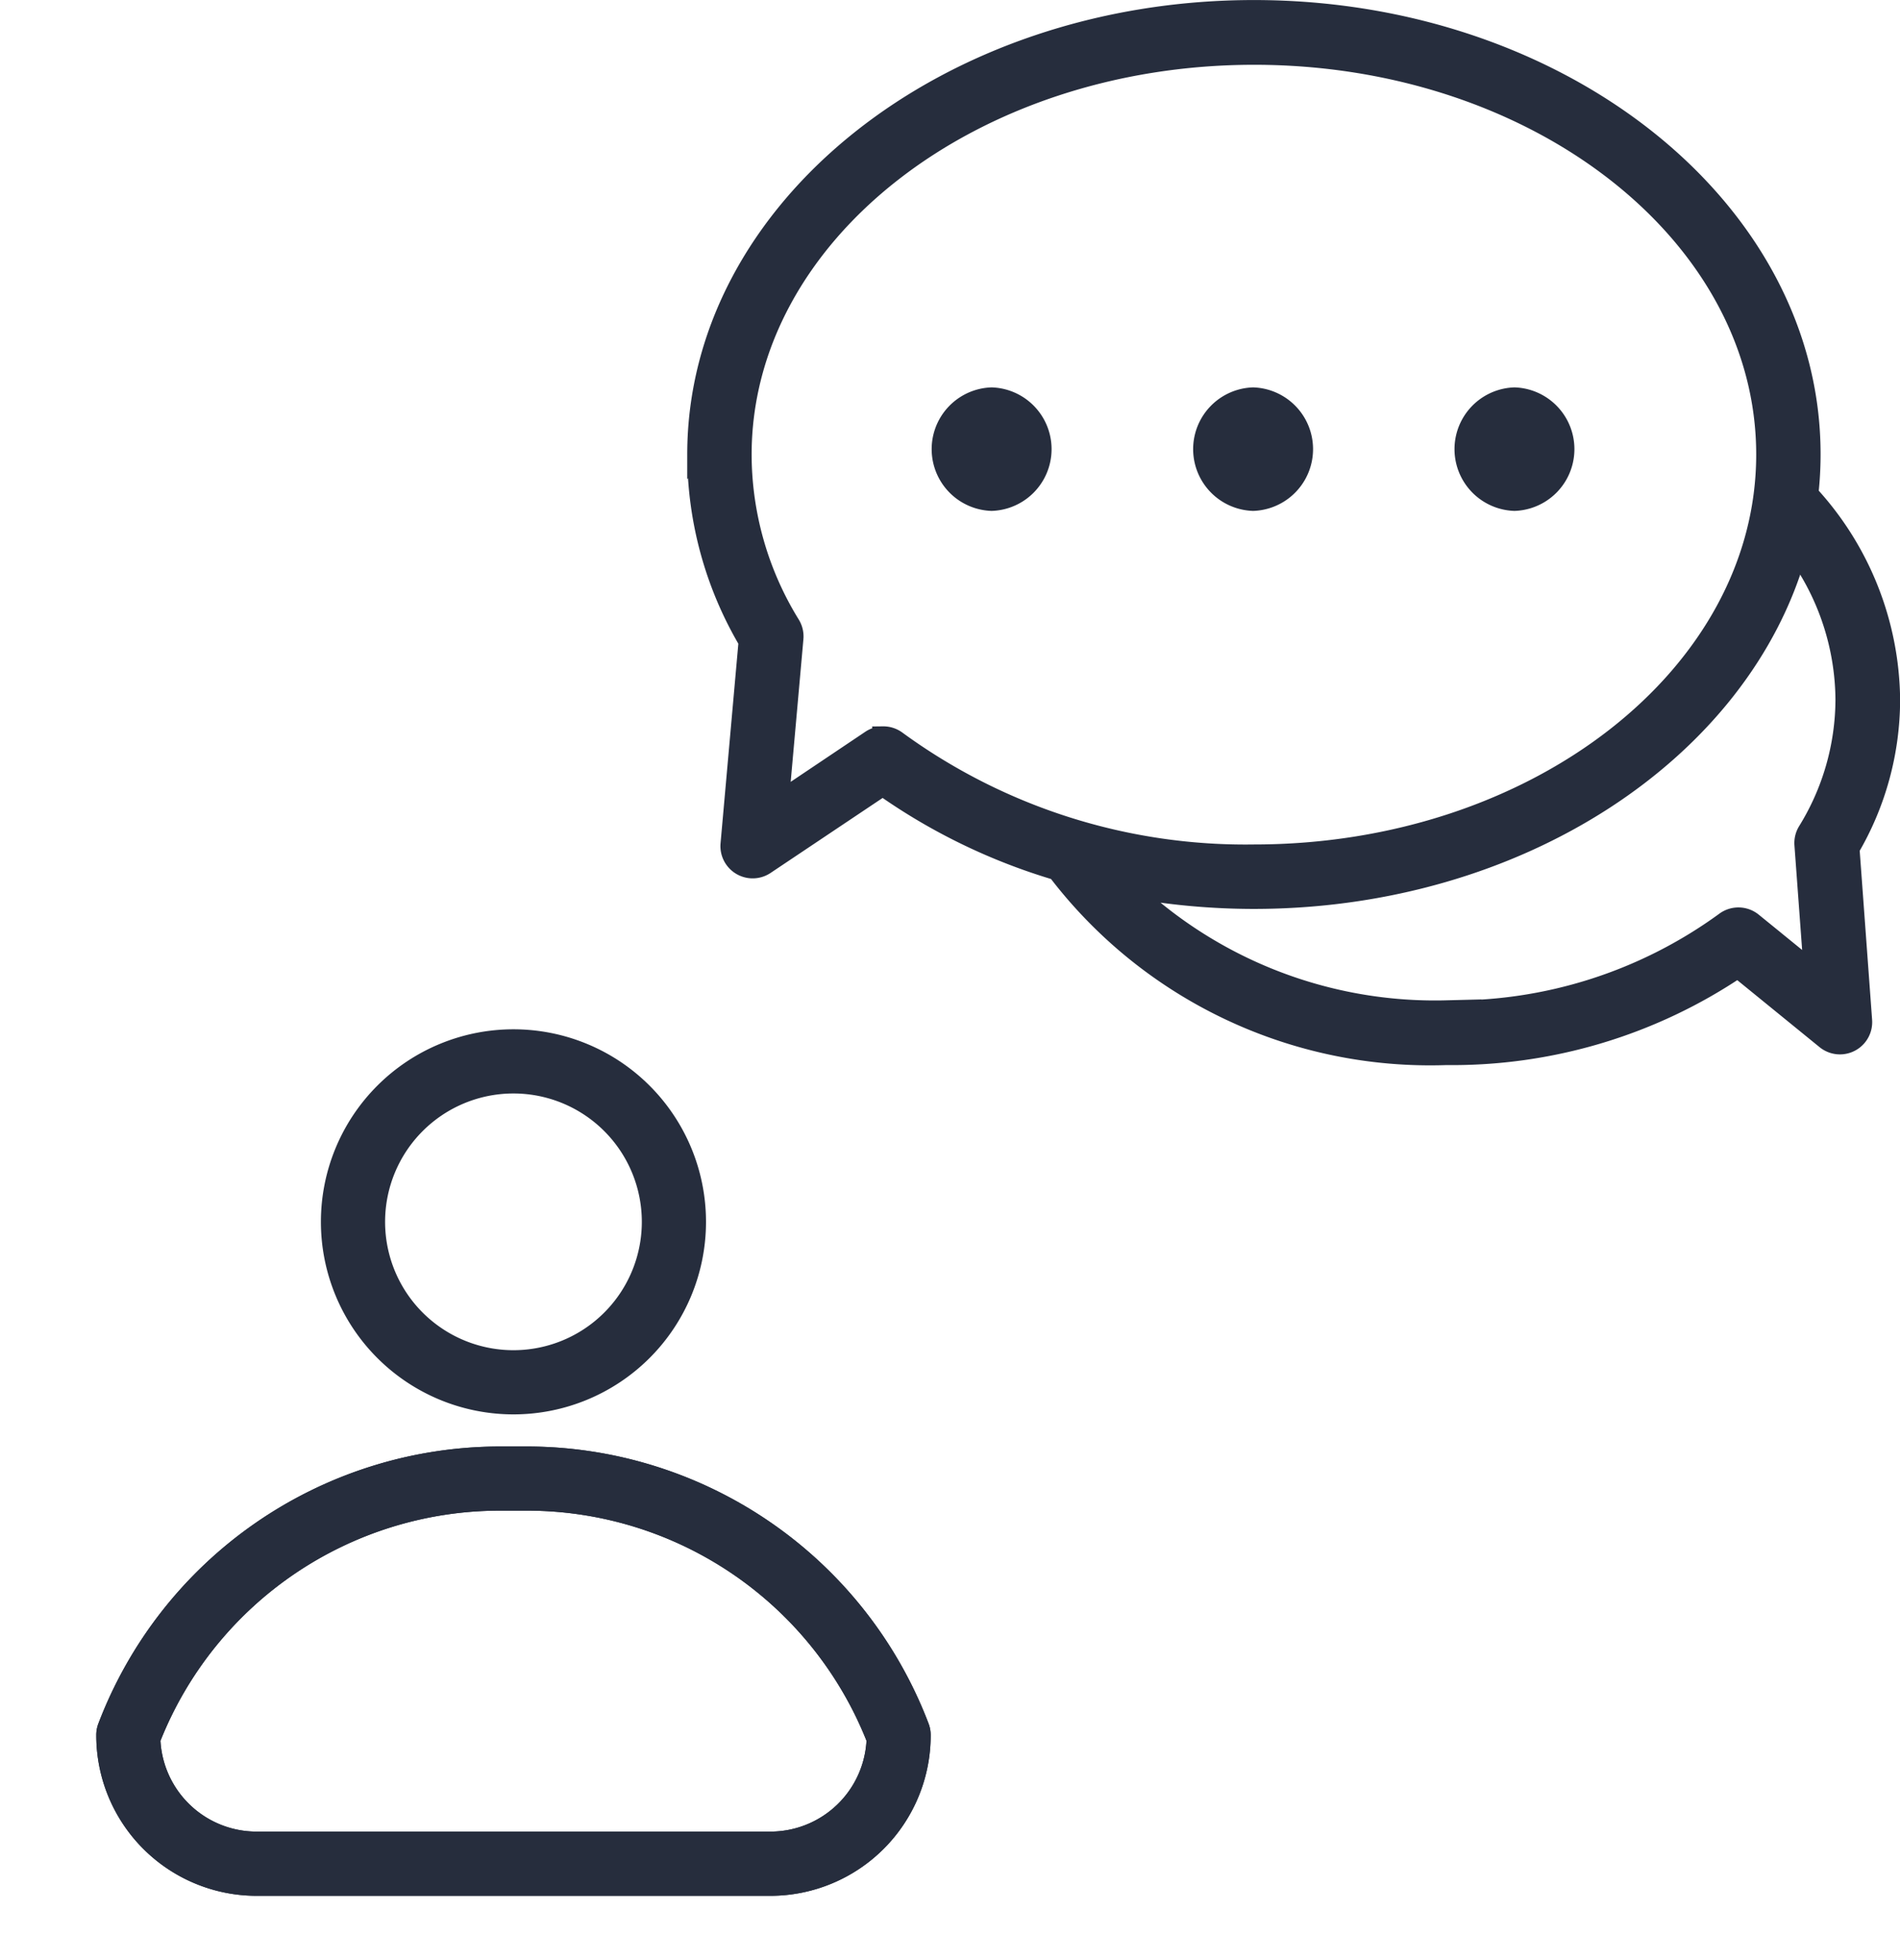
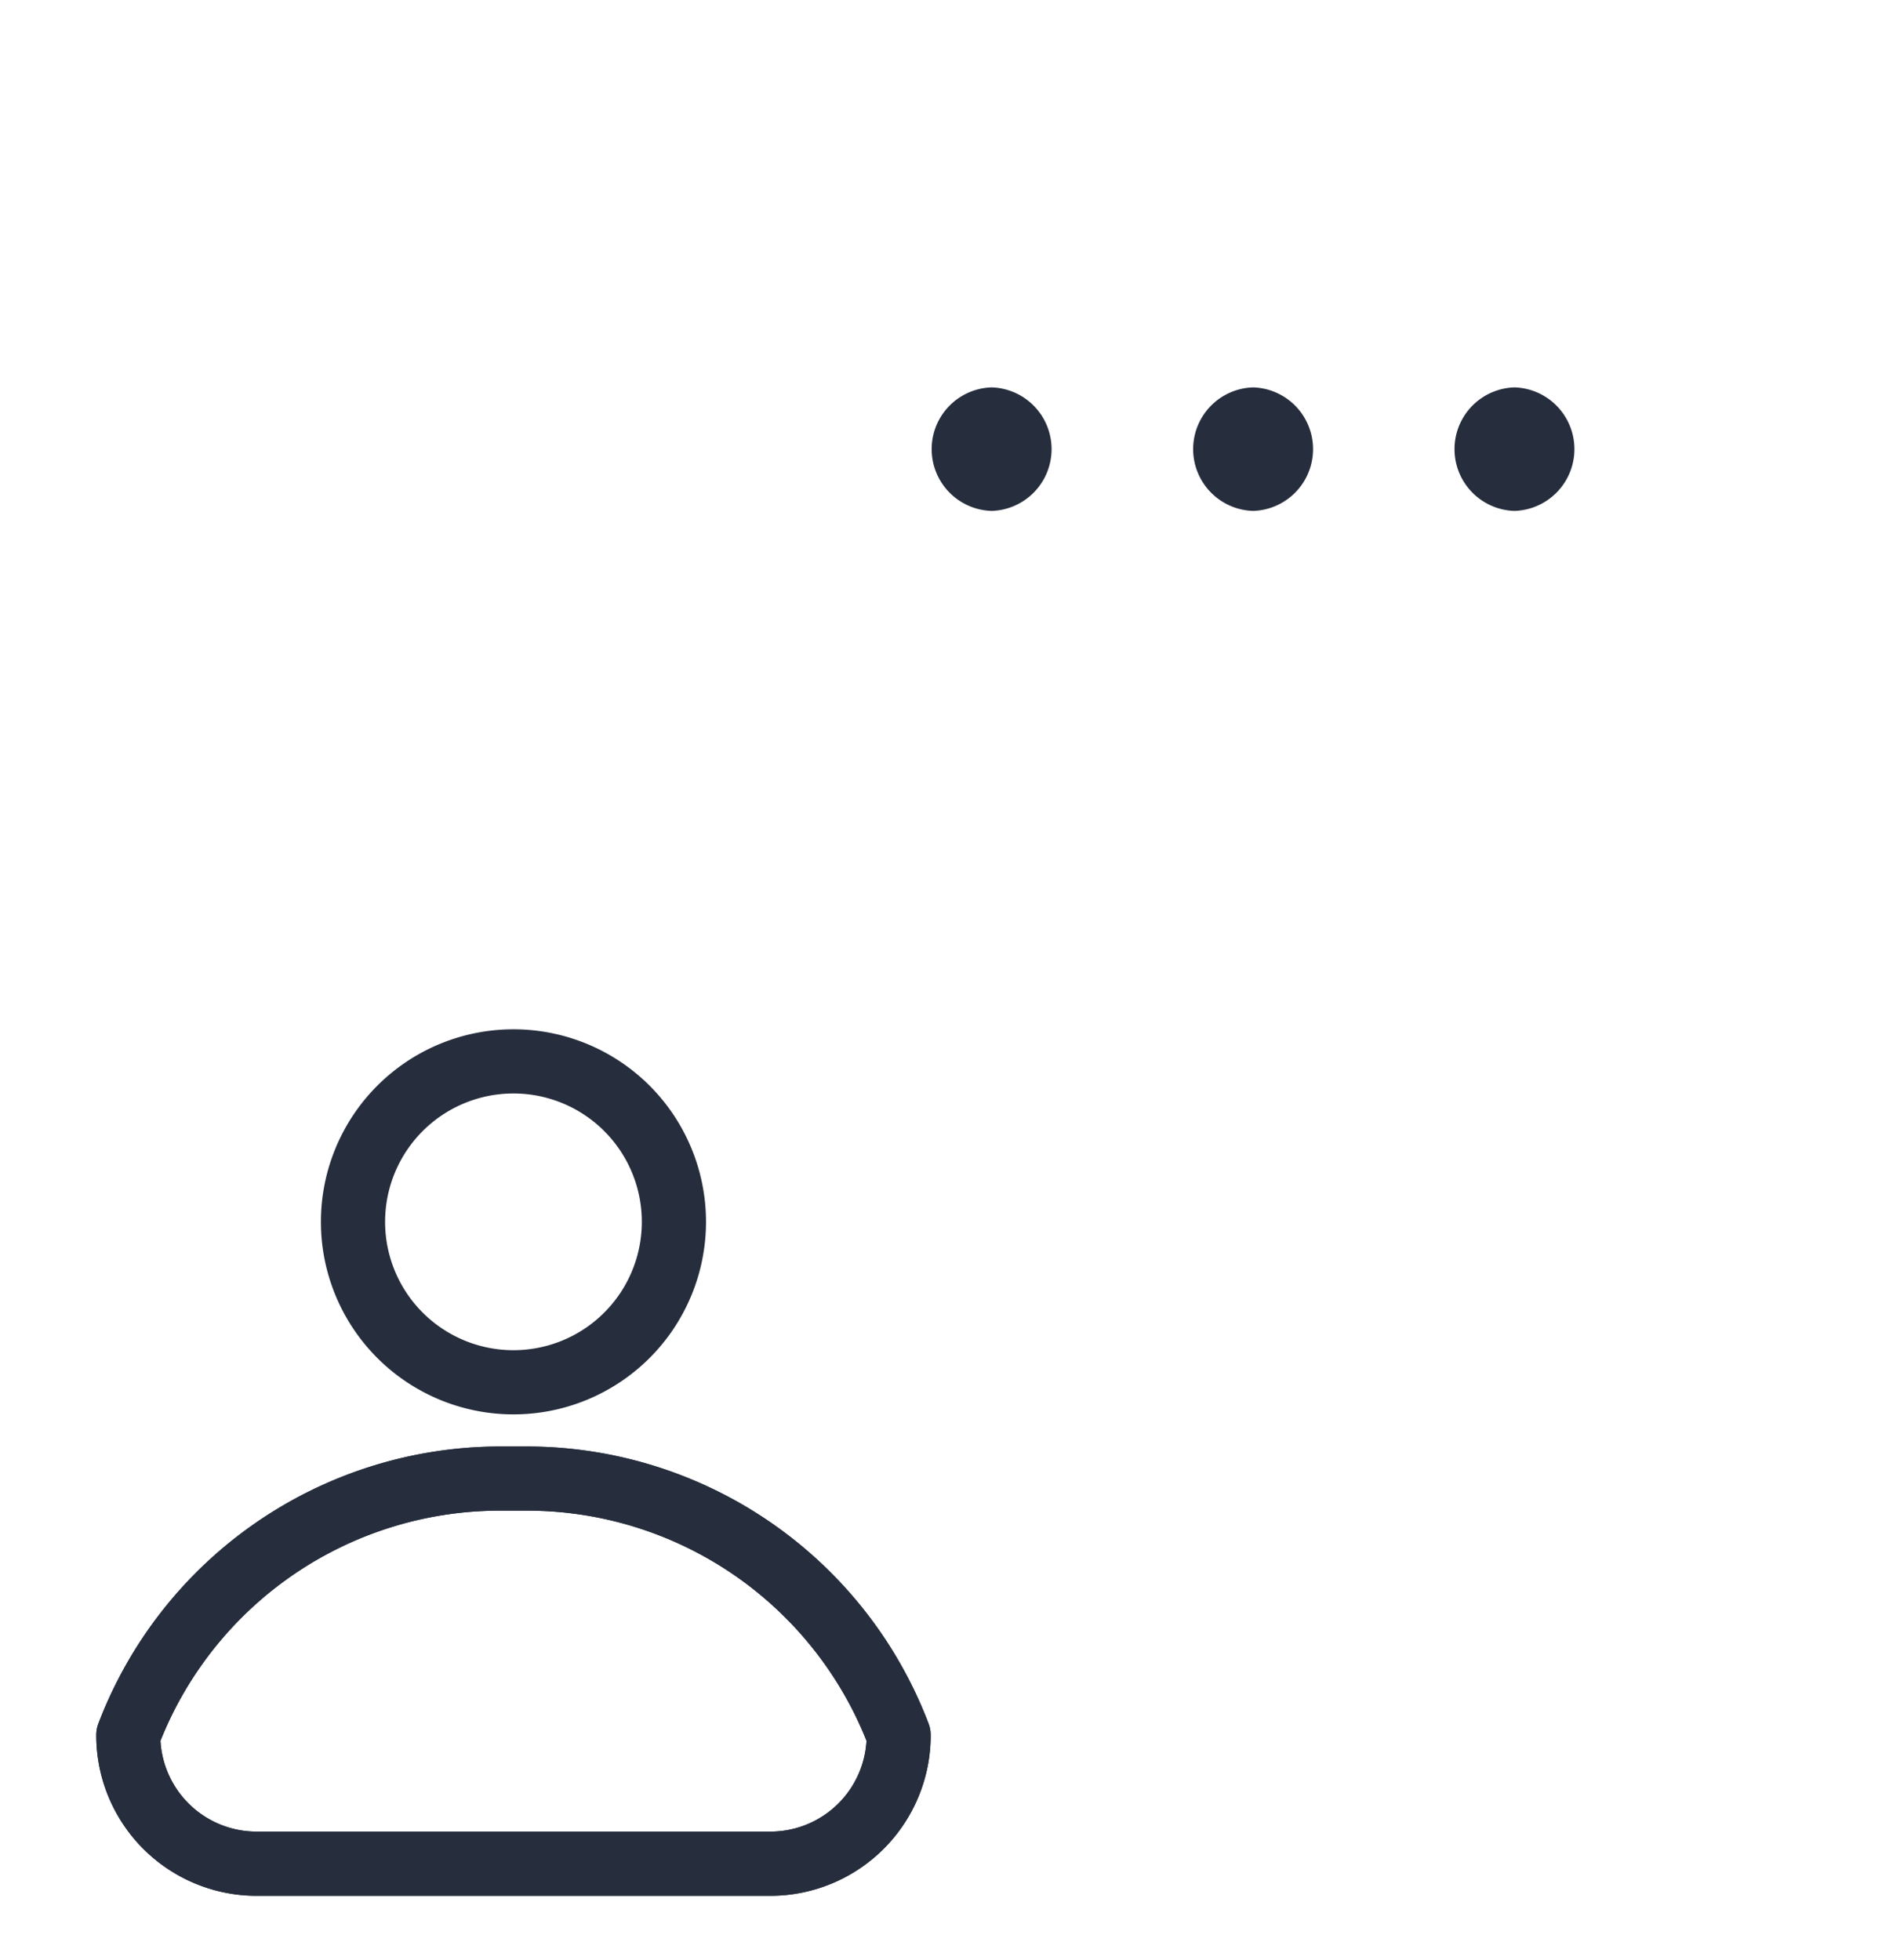
<svg xmlns="http://www.w3.org/2000/svg" width="46.773" height="48.25" viewBox="0 0 46.773 48.25">
  <g id="_7055171_consultation_speaking_advise_communication_talking_icon" data-name="7055171_consultation_speaking_advise_communication_talking_icon" transform="translate(-53.42 -31.53)">
-     <path id="Path_87" data-name="Path 87" d="M148.848,54.114a.544.544,0,0,0,.887-.461l-.311-4.237a7.253,7.253,0,0,0,1-3.659,7.558,7.558,0,0,0-2.013-5.061,8.806,8.806,0,0,0,.055-.979c.005-6.029-6.147-10.936-13.7-10.936s-13.7,4.907-13.7,10.938a9.056,9.056,0,0,0,1.264,4.6l-.445,4.993a.544.544,0,0,0,.844.5l2.9-1.941a14.636,14.636,0,0,0,4.292,2.082A11.535,11.535,0,0,0,139.5,54.5a12.574,12.574,0,0,0,7.18-2.151Zm-23.212-7.452a.537.537,0,0,0-.3.092l-2.269,1.523.36-4.034a.544.544,0,0,0-.076-.326,8.006,8.006,0,0,1-1.2-4.192c0-5.432,5.657-9.85,12.62-9.85s12.61,4.412,12.61,9.844-5.657,9.85-12.613,9.85a14.56,14.56,0,0,1-8.8-2.8A.544.544,0,0,0,125.636,46.661ZM139.5,53.406a10.931,10.931,0,0,1-7.841-3.036,17.106,17.106,0,0,0,3.1.286c6.528,0,12.007-3.666,13.373-8.557a6.31,6.31,0,0,1,1.2,3.657A6.21,6.21,0,0,1,148.4,49a.544.544,0,0,0-.078.326l.232,3.15-1.518-1.235a.544.544,0,0,0-.672-.011,11.377,11.377,0,0,1-6.867,2.178Z" transform="translate(-50.478 3)" fill="#262d3d" stroke="#262d3d" stroke-width="0.5" />
    <path id="Path_88" data-name="Path 88" d="M238.792,127.93a1.021,1.021,0,0,0,0,2.04A1.021,1.021,0,0,0,238.792,127.93Z" transform="translate(-154.524 -86.363)" fill="#262d3d" stroke="#262d3d" stroke-width="1" />
    <path id="Path_89" data-name="Path 89" d="M179.622,127.93a1.021,1.021,0,0,0,0,2.04A1.021,1.021,0,0,0,179.622,127.93Z" transform="translate(-101.791 -86.363)" fill="#262d3d" stroke="#262d3d" stroke-width="1" />
    <path id="Path_90" data-name="Path 90" d="M297.949,129.97a1.021,1.021,0,0,0,0-2.04A1.021,1.021,0,0,0,297.949,129.97Z" transform="translate(-207.247 -86.363)" fill="#262d3d" stroke="#262d3d" stroke-width="1" />
    <g id="_4781820_avatar_male_man_people_person_icon" data-name="4781820_avatar_male_man_people_person_icon" transform="translate(53.42 54.499)">
      <g id="Layer_2" data-name="Layer 2" transform="translate(2.37 2.37)">
        <path id="Path_93" data-name="Path 93" d="M19.591,27.061H6.95A3.95,3.95,0,0,1,3,23.11a.79.79,0,0,1,.047-.277A10.587,10.587,0,0,1,12.907,16h.727a10.587,10.587,0,0,1,9.86,6.834.79.79,0,0,1,.047.277A3.95,3.95,0,0,1,19.591,27.061ZM4.58,23.245A2.37,2.37,0,0,0,6.95,25.48H19.591a2.37,2.37,0,0,0,2.37-2.236,9,9,0,0,0-8.327-5.665h-.727A9,9,0,0,0,4.58,23.245Z" transform="translate(-3 -5.729)" fill="#262d3d" />
        <path id="Path_94" data-name="Path 94" d="M14.74,12.48a4.74,4.74,0,1,1,4.74-4.74A4.74,4.74,0,0,1,14.74,12.48Zm0-7.9A3.16,3.16,0,1,0,17.9,7.74,3.16,3.16,0,0,0,14.74,4.58Z" transform="translate(-4.47 -3)" fill="#262d3d" />
        <path id="Path_95" data-name="Path 95" d="M19.591,27.061H6.95A3.95,3.95,0,0,1,3,23.11a.79.79,0,0,1,.047-.277A10.587,10.587,0,0,1,12.907,16h.727a10.587,10.587,0,0,1,9.86,6.834.79.79,0,0,1,.047.277A3.95,3.95,0,0,1,19.591,27.061ZM4.58,23.245A2.37,2.37,0,0,0,6.95,25.48H19.591a2.37,2.37,0,0,0,2.37-2.236,9,9,0,0,0-8.327-5.665h-.727A9,9,0,0,0,4.58,23.245Z" transform="translate(-3 -5.729)" fill="#262d3d" />
      </g>
      <g id="frame">
        <rect id="Rectangle_4680" data-name="Rectangle 4680" width="25" height="25" transform="translate(0 0.281)" fill="none" />
      </g>
    </g>
  </g>
</svg>